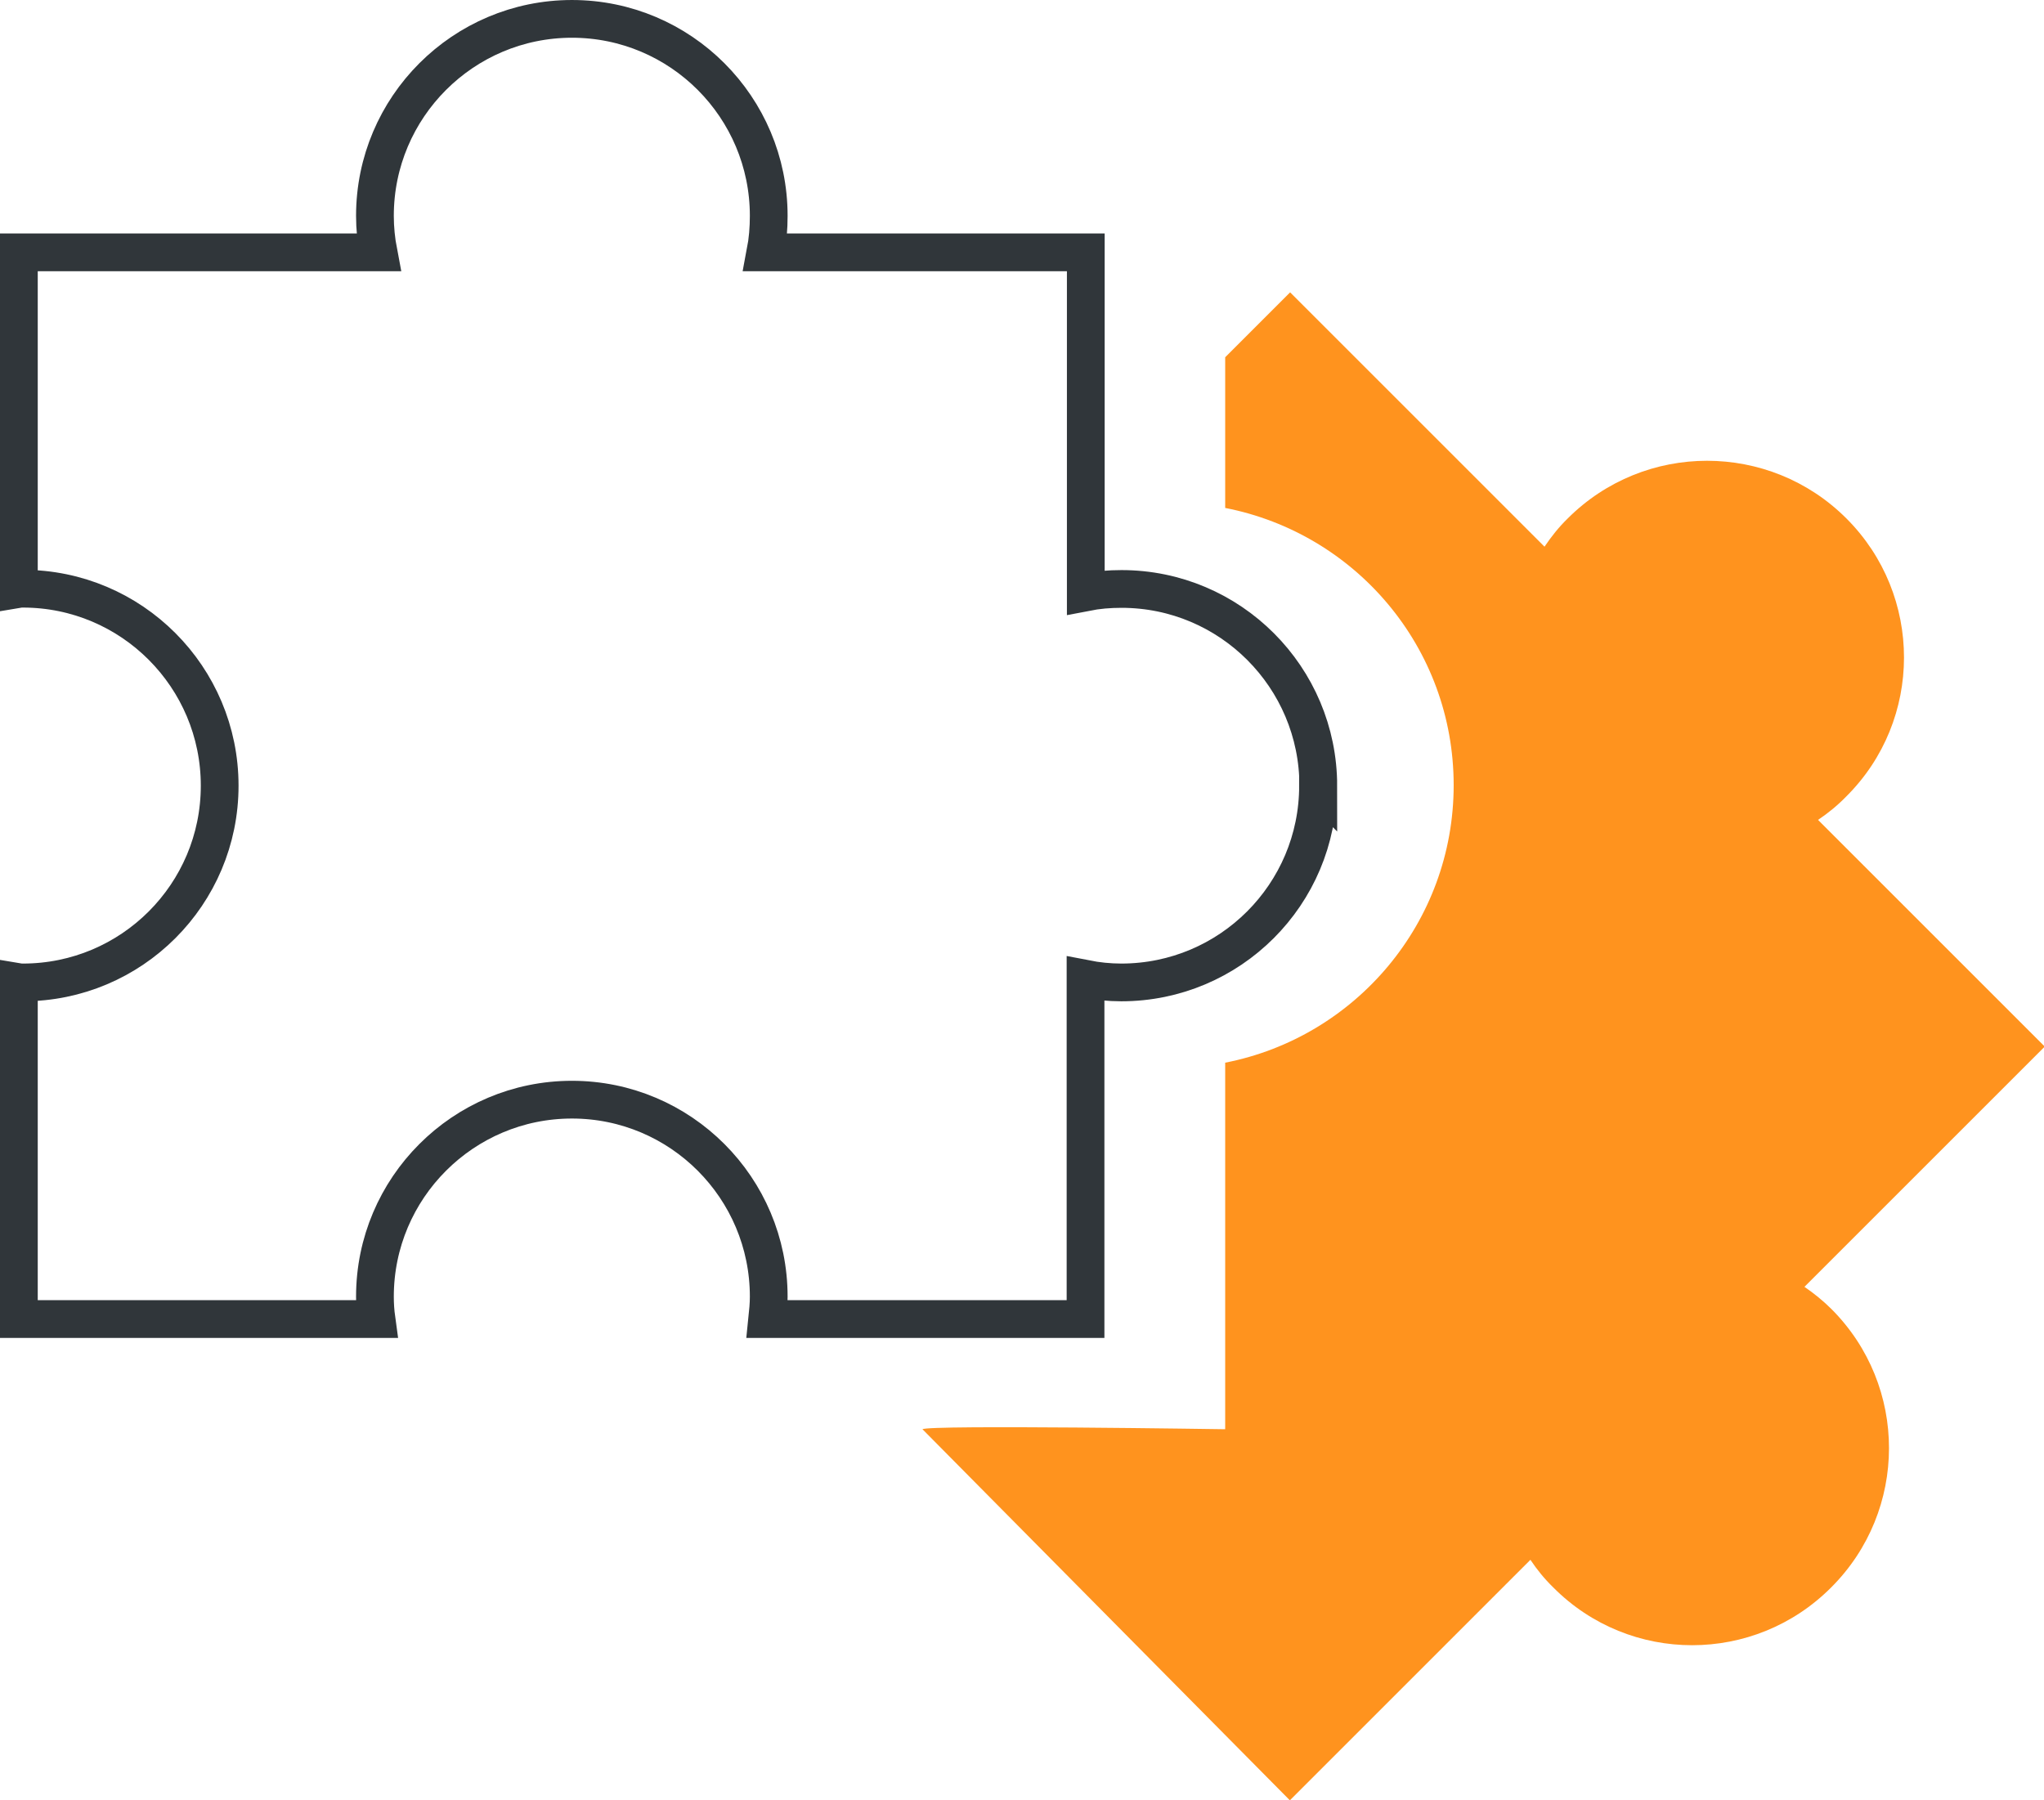
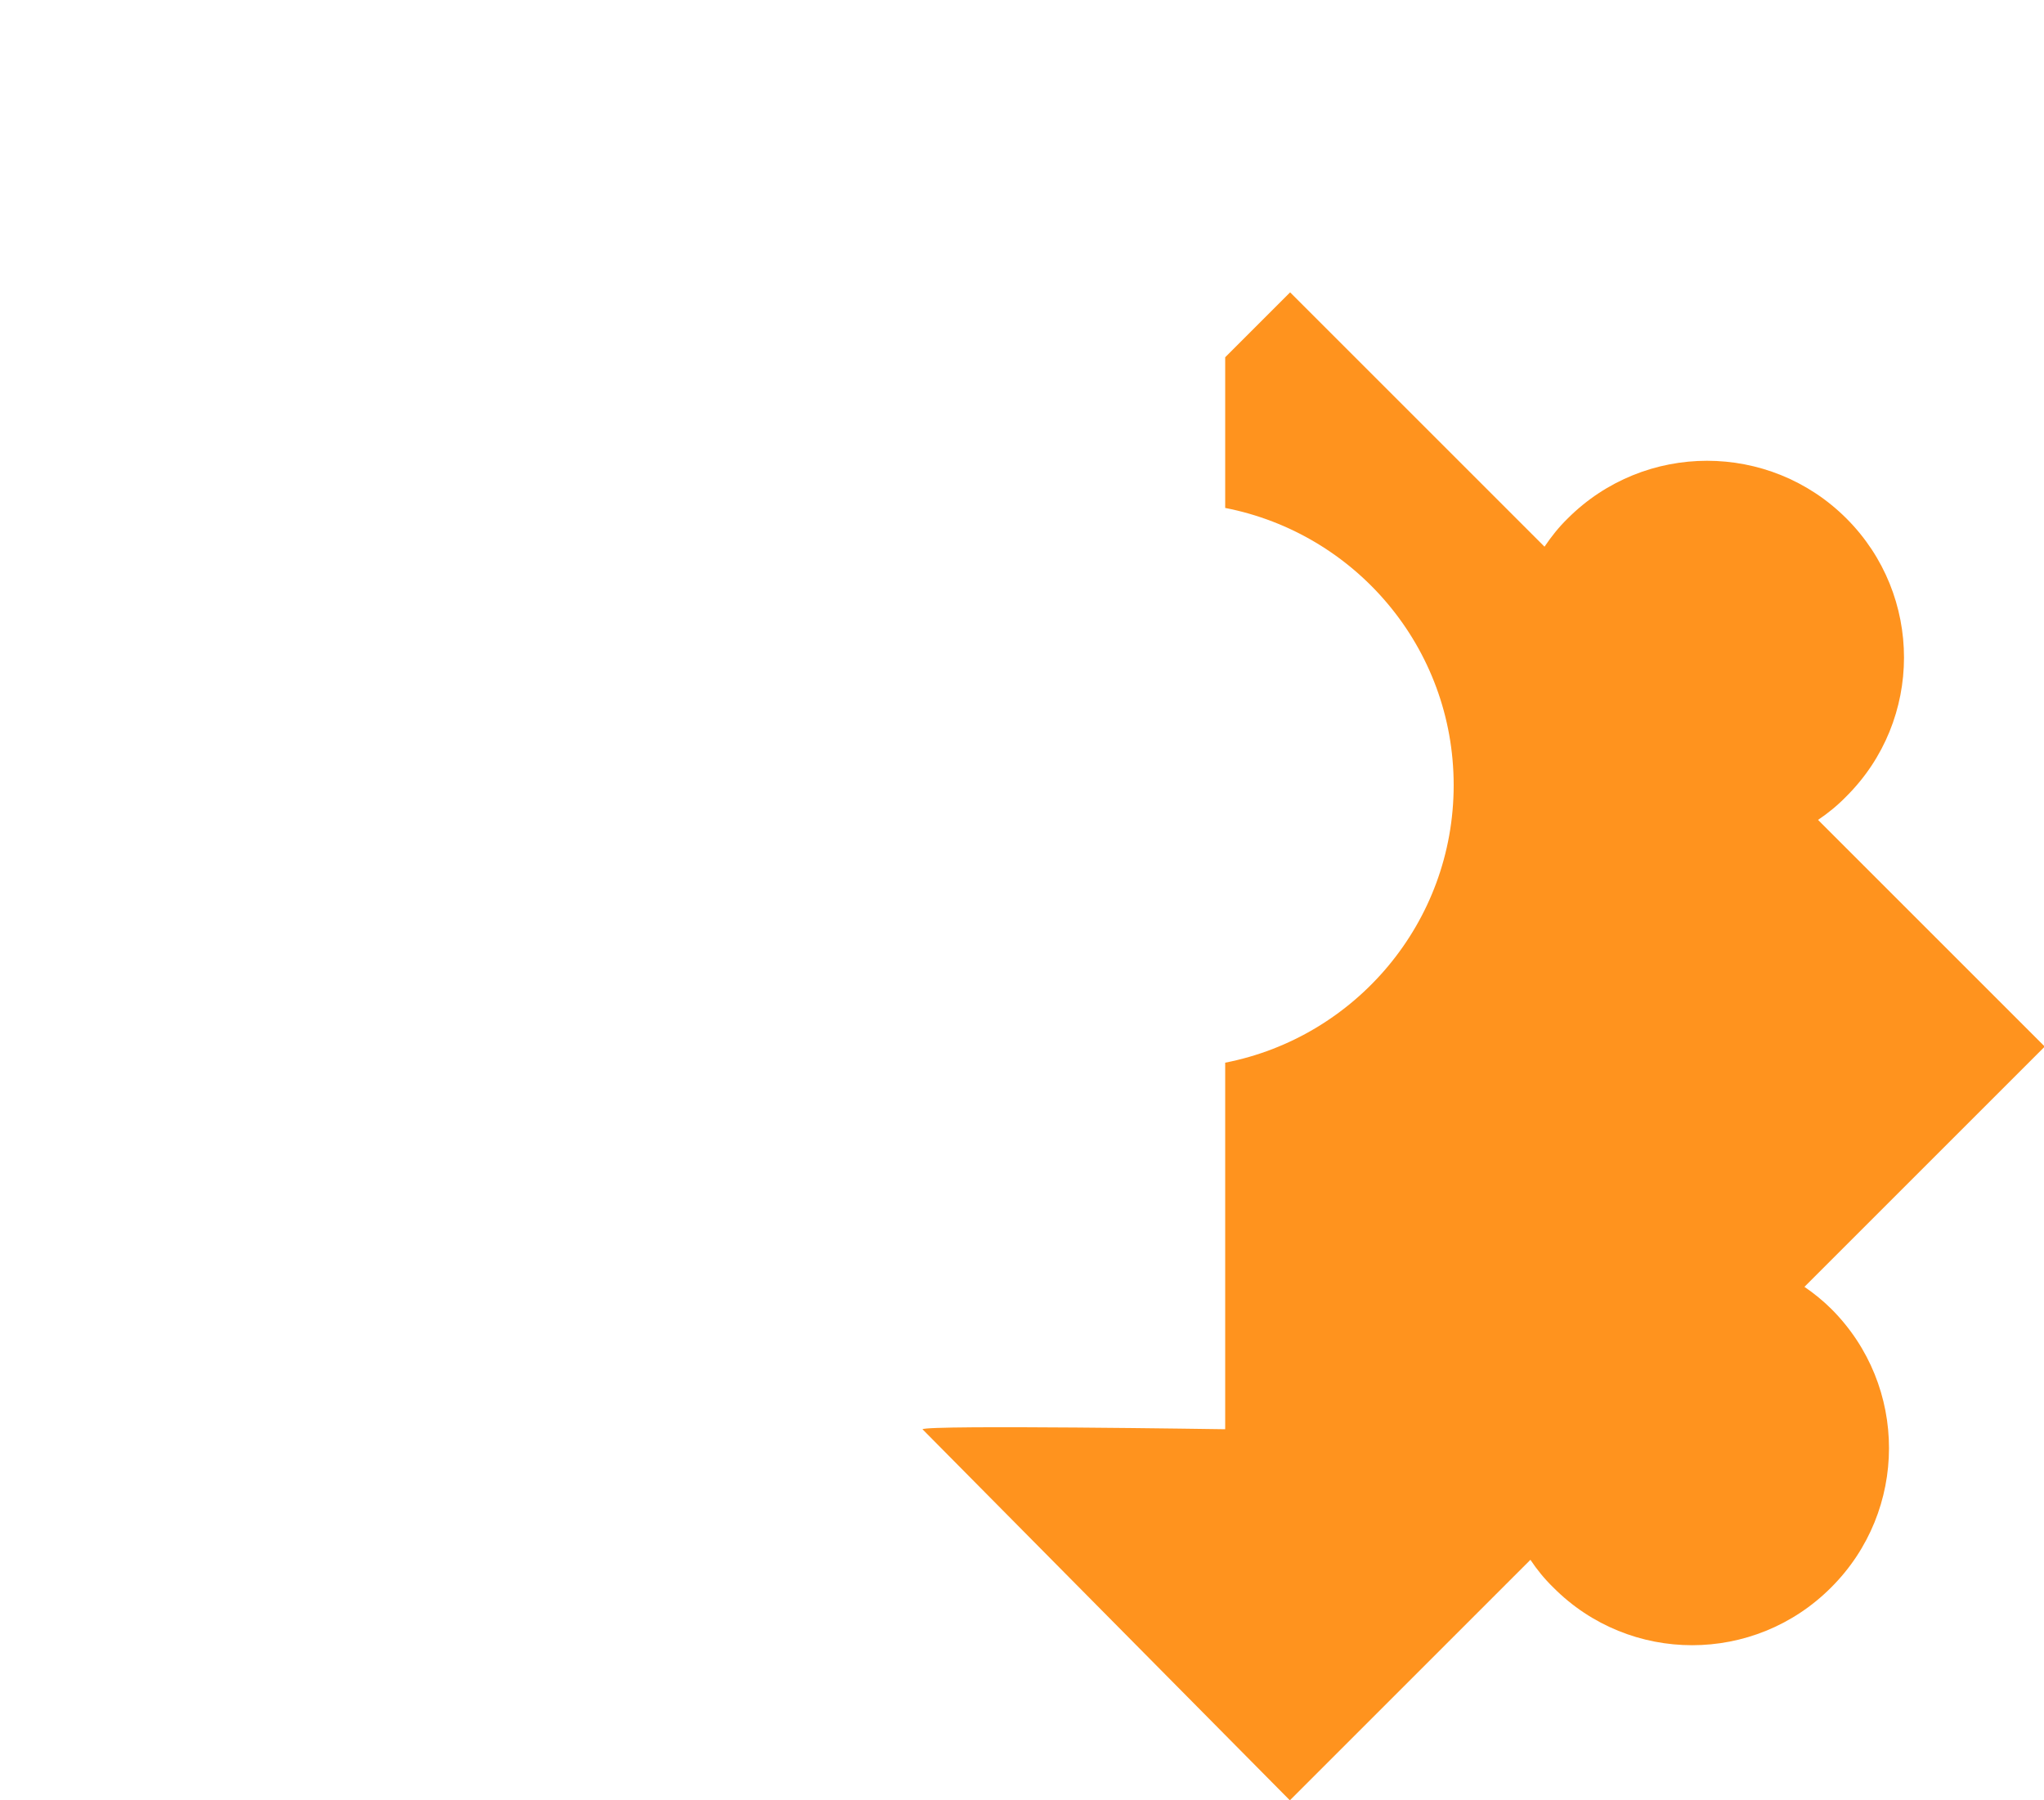
<svg xmlns="http://www.w3.org/2000/svg" id="Layer_2" data-name="Layer 2" viewBox="0 0 81.23 71.55">
  <defs>
    <style>
      .cls-1 {
        fill: #ff931e;
      }

      .cls-2 {
        fill: none;
        stroke: #30363a;
        stroke-miterlimit: 10;
        stroke-width: 1.5px;
      }
    </style>
  </defs>
  <g id="homepage_design" data-name="homepage design">
-     <path class="cls-2" d="M52.38,31.23c0,4.32-3.5,7.82-7.82,7.82-.48,0-.96-.05-1.42-.14v13.52h-12.65c.03-.29.06-.58.06-.89,0-4.32-3.5-7.83-7.82-7.83s-7.83,3.51-7.83,7.83c0,.3.02.6.06.89H.75v-13.39c.06.01.1.01.16.01,4.32,0,7.82-3.5,7.82-7.82s-3.5-7.83-7.82-7.83c-.06,0-.1,0-.16.01v-13.38h14.29c-.09-.47-.14-.96-.14-1.45,0-4.32,3.51-7.83,7.83-7.83s7.82,3.51,7.82,7.83c0,.49-.04.98-.13,1.45h12.73v13.51c.46-.09.93-.13,1.42-.13,4.32,0,7.82,3.51,7.82,7.83Z" />
    <path class="cls-1" d="M72.78,52.03c3.06,3.06,3.05,8.02-.01,11.07-3.05,3.06-8,3.06-11.04,0-.35-.34-.65-.71-.91-1.1l-9.56,9.56-14.6-14.75c.24-.18,12.03,0,12.03,0v-14.57c5.17-1.01,9.08-5.56,9.08-11.03s-3.9-10.01-9.08-11.02v-5.99l2.58-2.58,10.11,10.11c.27-.4.57-.78.92-1.12,3.06-3.06,8.02-3.06,11.08,0,3.05,3.05,3.05,8.01-.01,11.05-.35.36-.72.66-1.12.93l9.01,9.01-9.55,9.55c.38.26.75.56,1.09.9Z" />
  </g>
</svg>